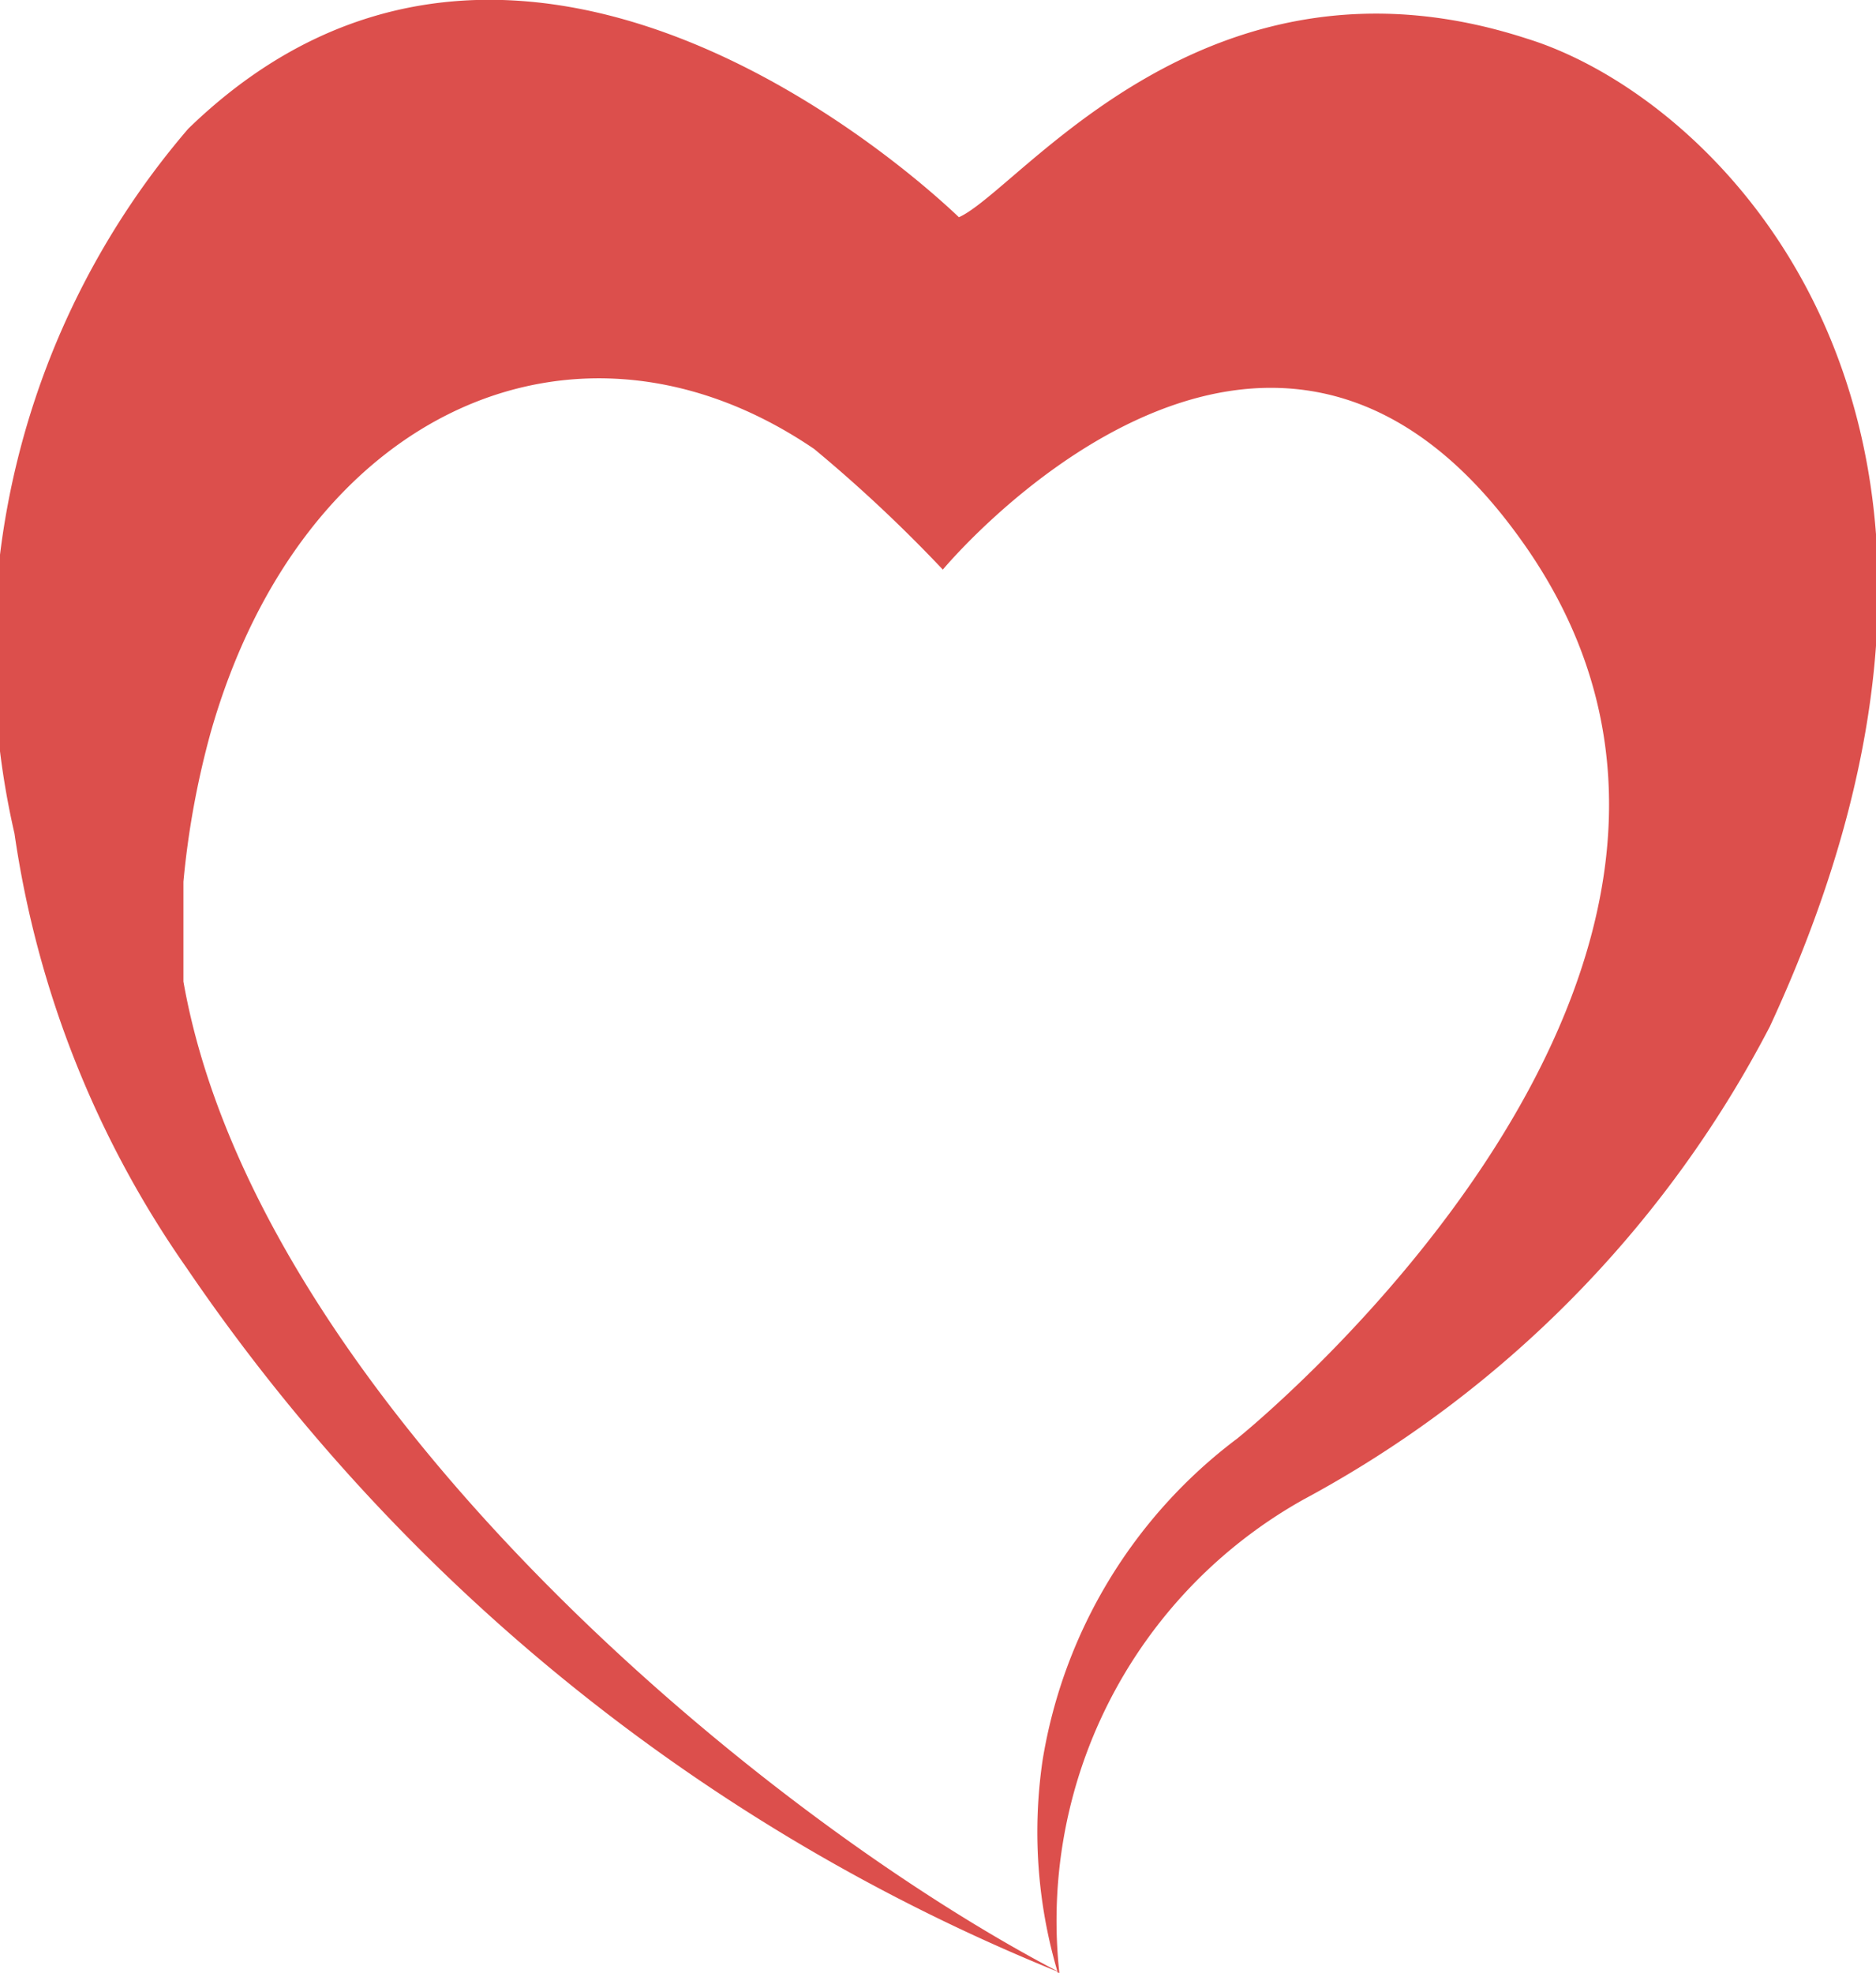
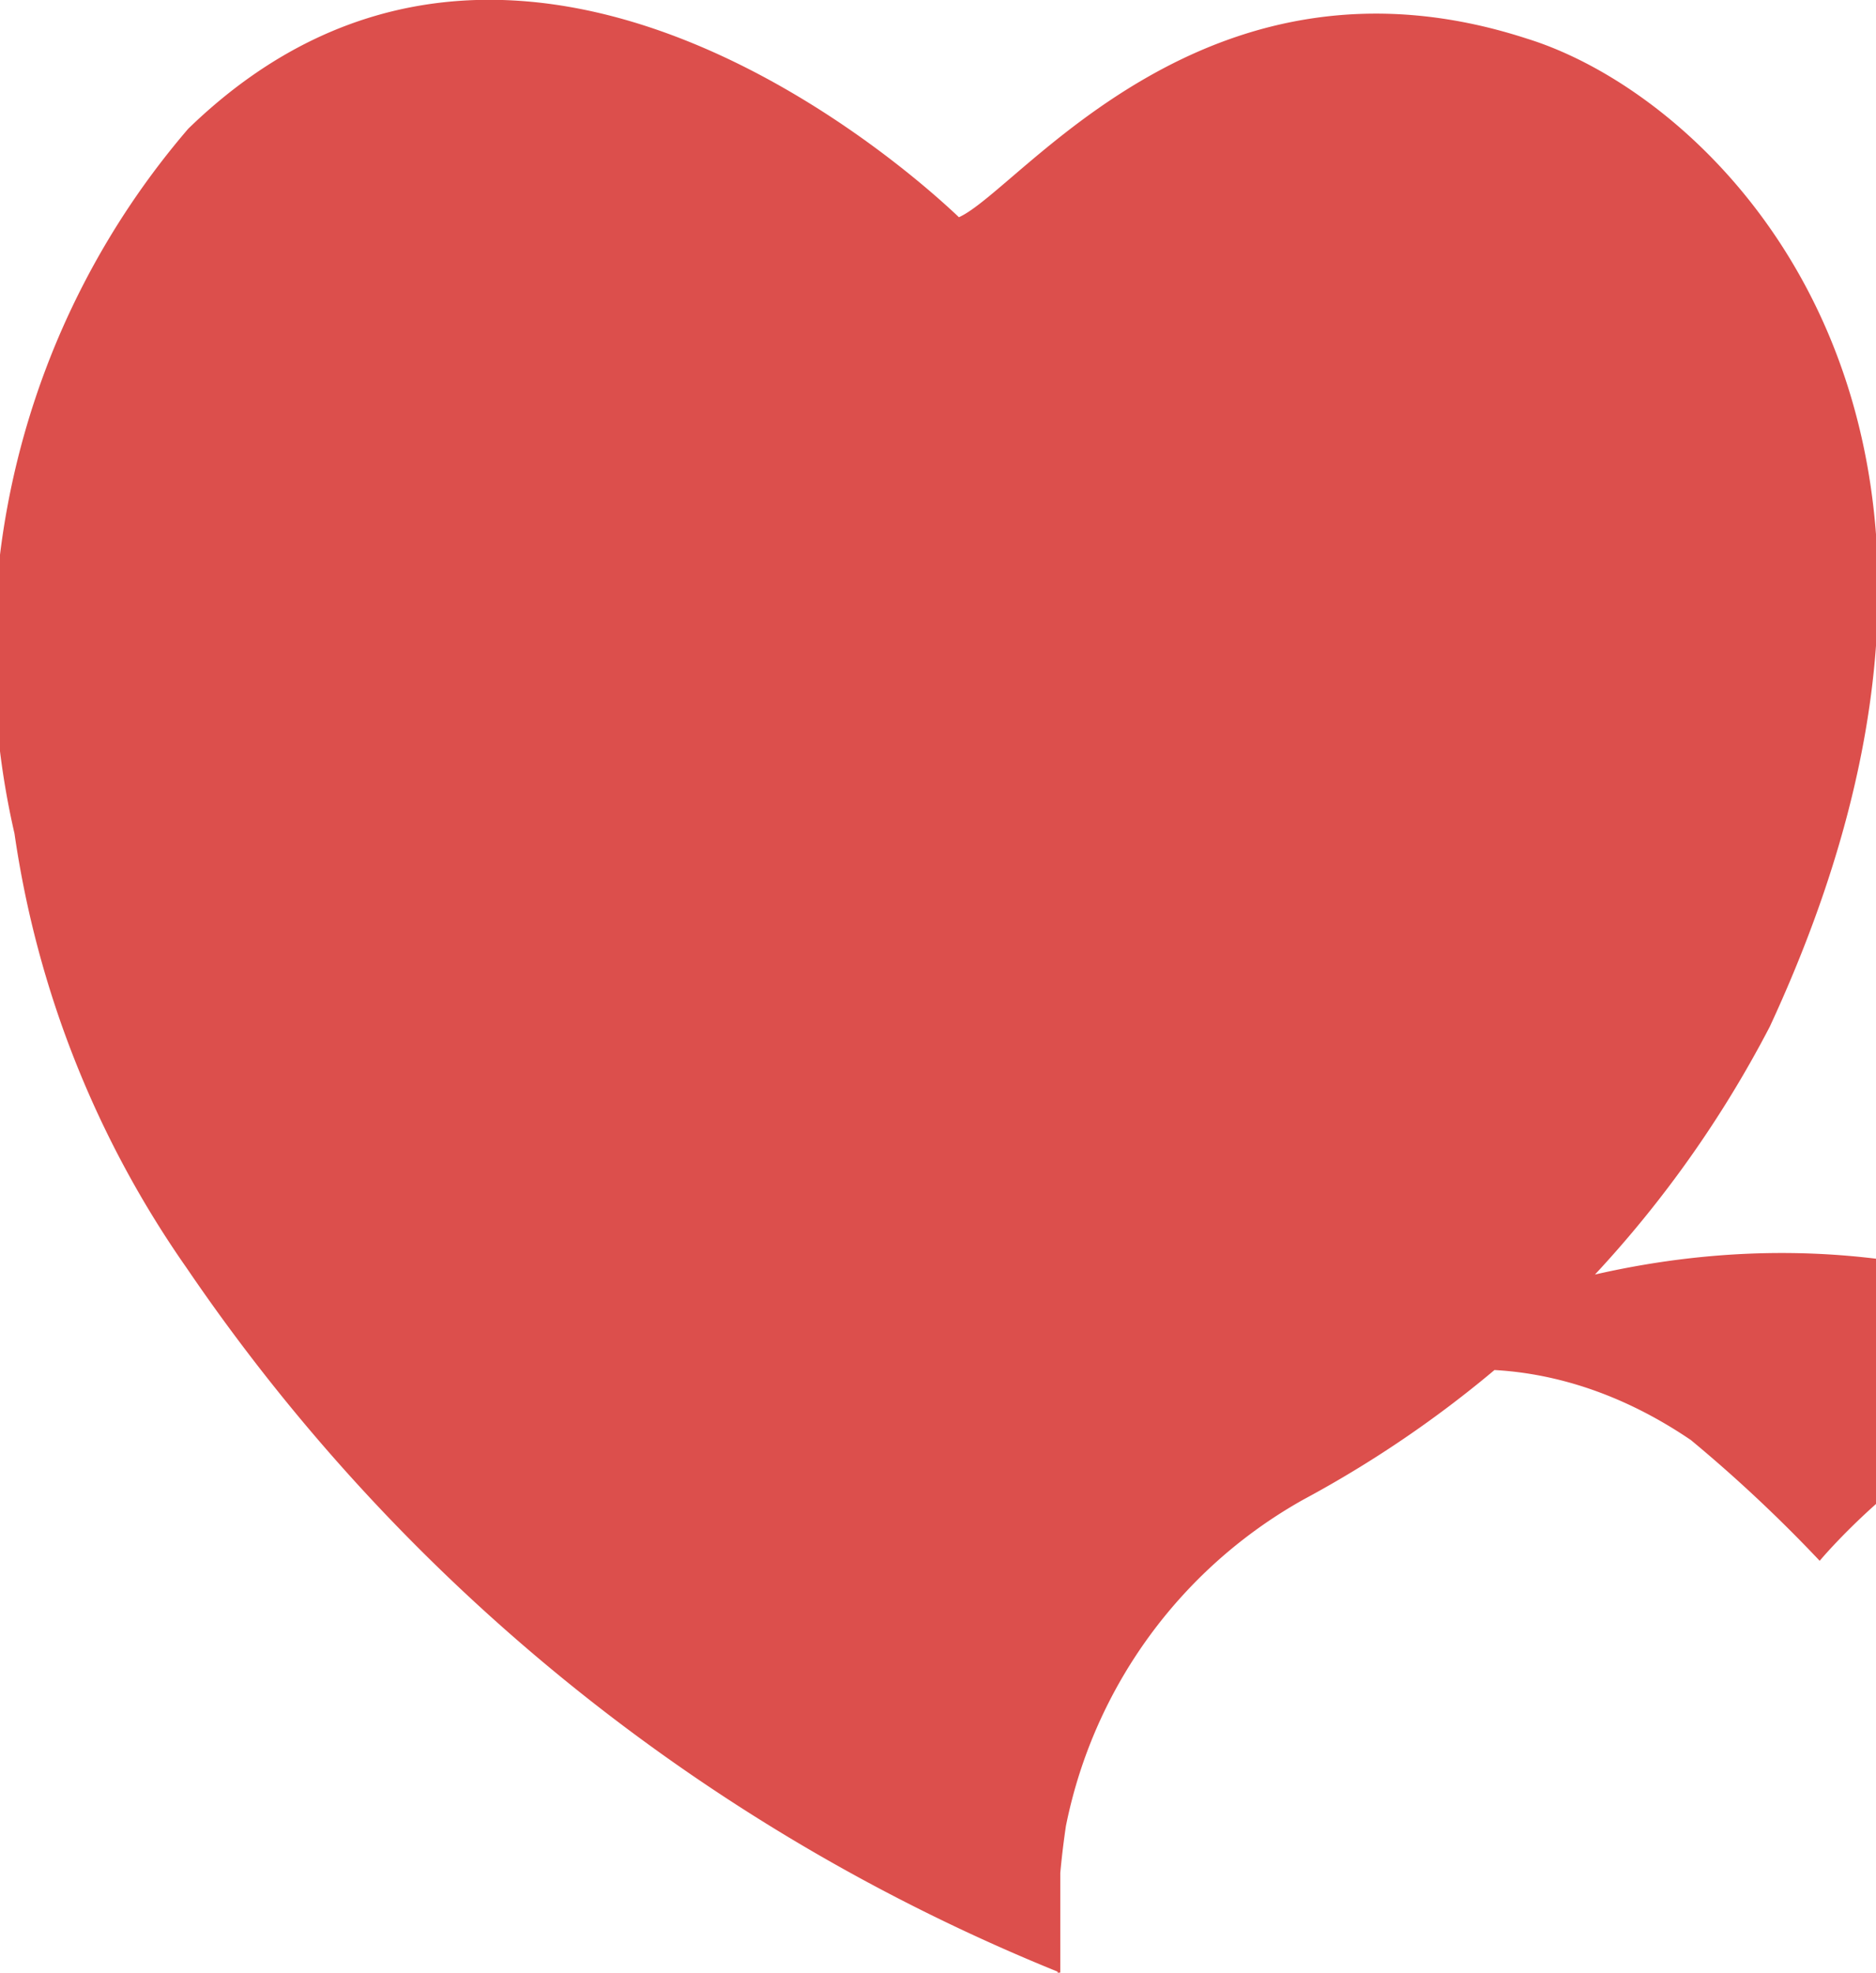
<svg xmlns="http://www.w3.org/2000/svg" viewBox="0 0 11.66 12.26">
  <defs>
    <style>.cls-1{fill:#DC4F4C;}</style>
  </defs>
  <g id="Layer_2" data-name="Layer 2">
    <g id="Announcement">
      <g id="Content">
        <g id="Names">
          <g id="Reds">
            <g id="Heart">
-               <path class="cls-1" d="M9.49.24c-2-.65-3.15.94-3.53,1.11C5.75,1.15,3.23-1.2,1.17.8A5,5,0,0,0,.09,5.18a6.27,6.27,0,0,0,1.07,2.7,12,12,0,0,0,5.43,4.38c-1.92-1-5-3.61-5.45-6.16l0-.62a5.33,5.33,0,0,1,.17-.93c.57-2,2.28-2.76,3.75-1.76a9,9,0,0,1,.8.75s2-2.41,3.59-.19C11.36,6,7.69,8.94,7.69,8.94a3.13,3.13,0,0,0-1.21,2,3.07,3.07,0,0,0,.11,1.37A3,3,0,0,1,8.1,9.32,7,7,0,0,0,11,6.38C12.73,2.65,10.72.62,9.49.24Z" />
+               <path class="cls-1" d="M9.49.24c-2-.65-3.15.94-3.53,1.11C5.75,1.15,3.23-1.2,1.17.8A5,5,0,0,0,.09,5.18a6.27,6.27,0,0,0,1.07,2.7,12,12,0,0,0,5.43,4.38l0-.62a5.33,5.33,0,0,1,.17-.93c.57-2,2.28-2.76,3.75-1.76a9,9,0,0,1,.8.75s2-2.41,3.59-.19C11.36,6,7.69,8.94,7.69,8.94a3.13,3.13,0,0,0-1.21,2,3.07,3.07,0,0,0,.11,1.37A3,3,0,0,1,8.1,9.32,7,7,0,0,0,11,6.38C12.73,2.65,10.72.62,9.49.24Z" />
            </g>
          </g>
        </g>
      </g>
    </g>
  </g>
</svg>